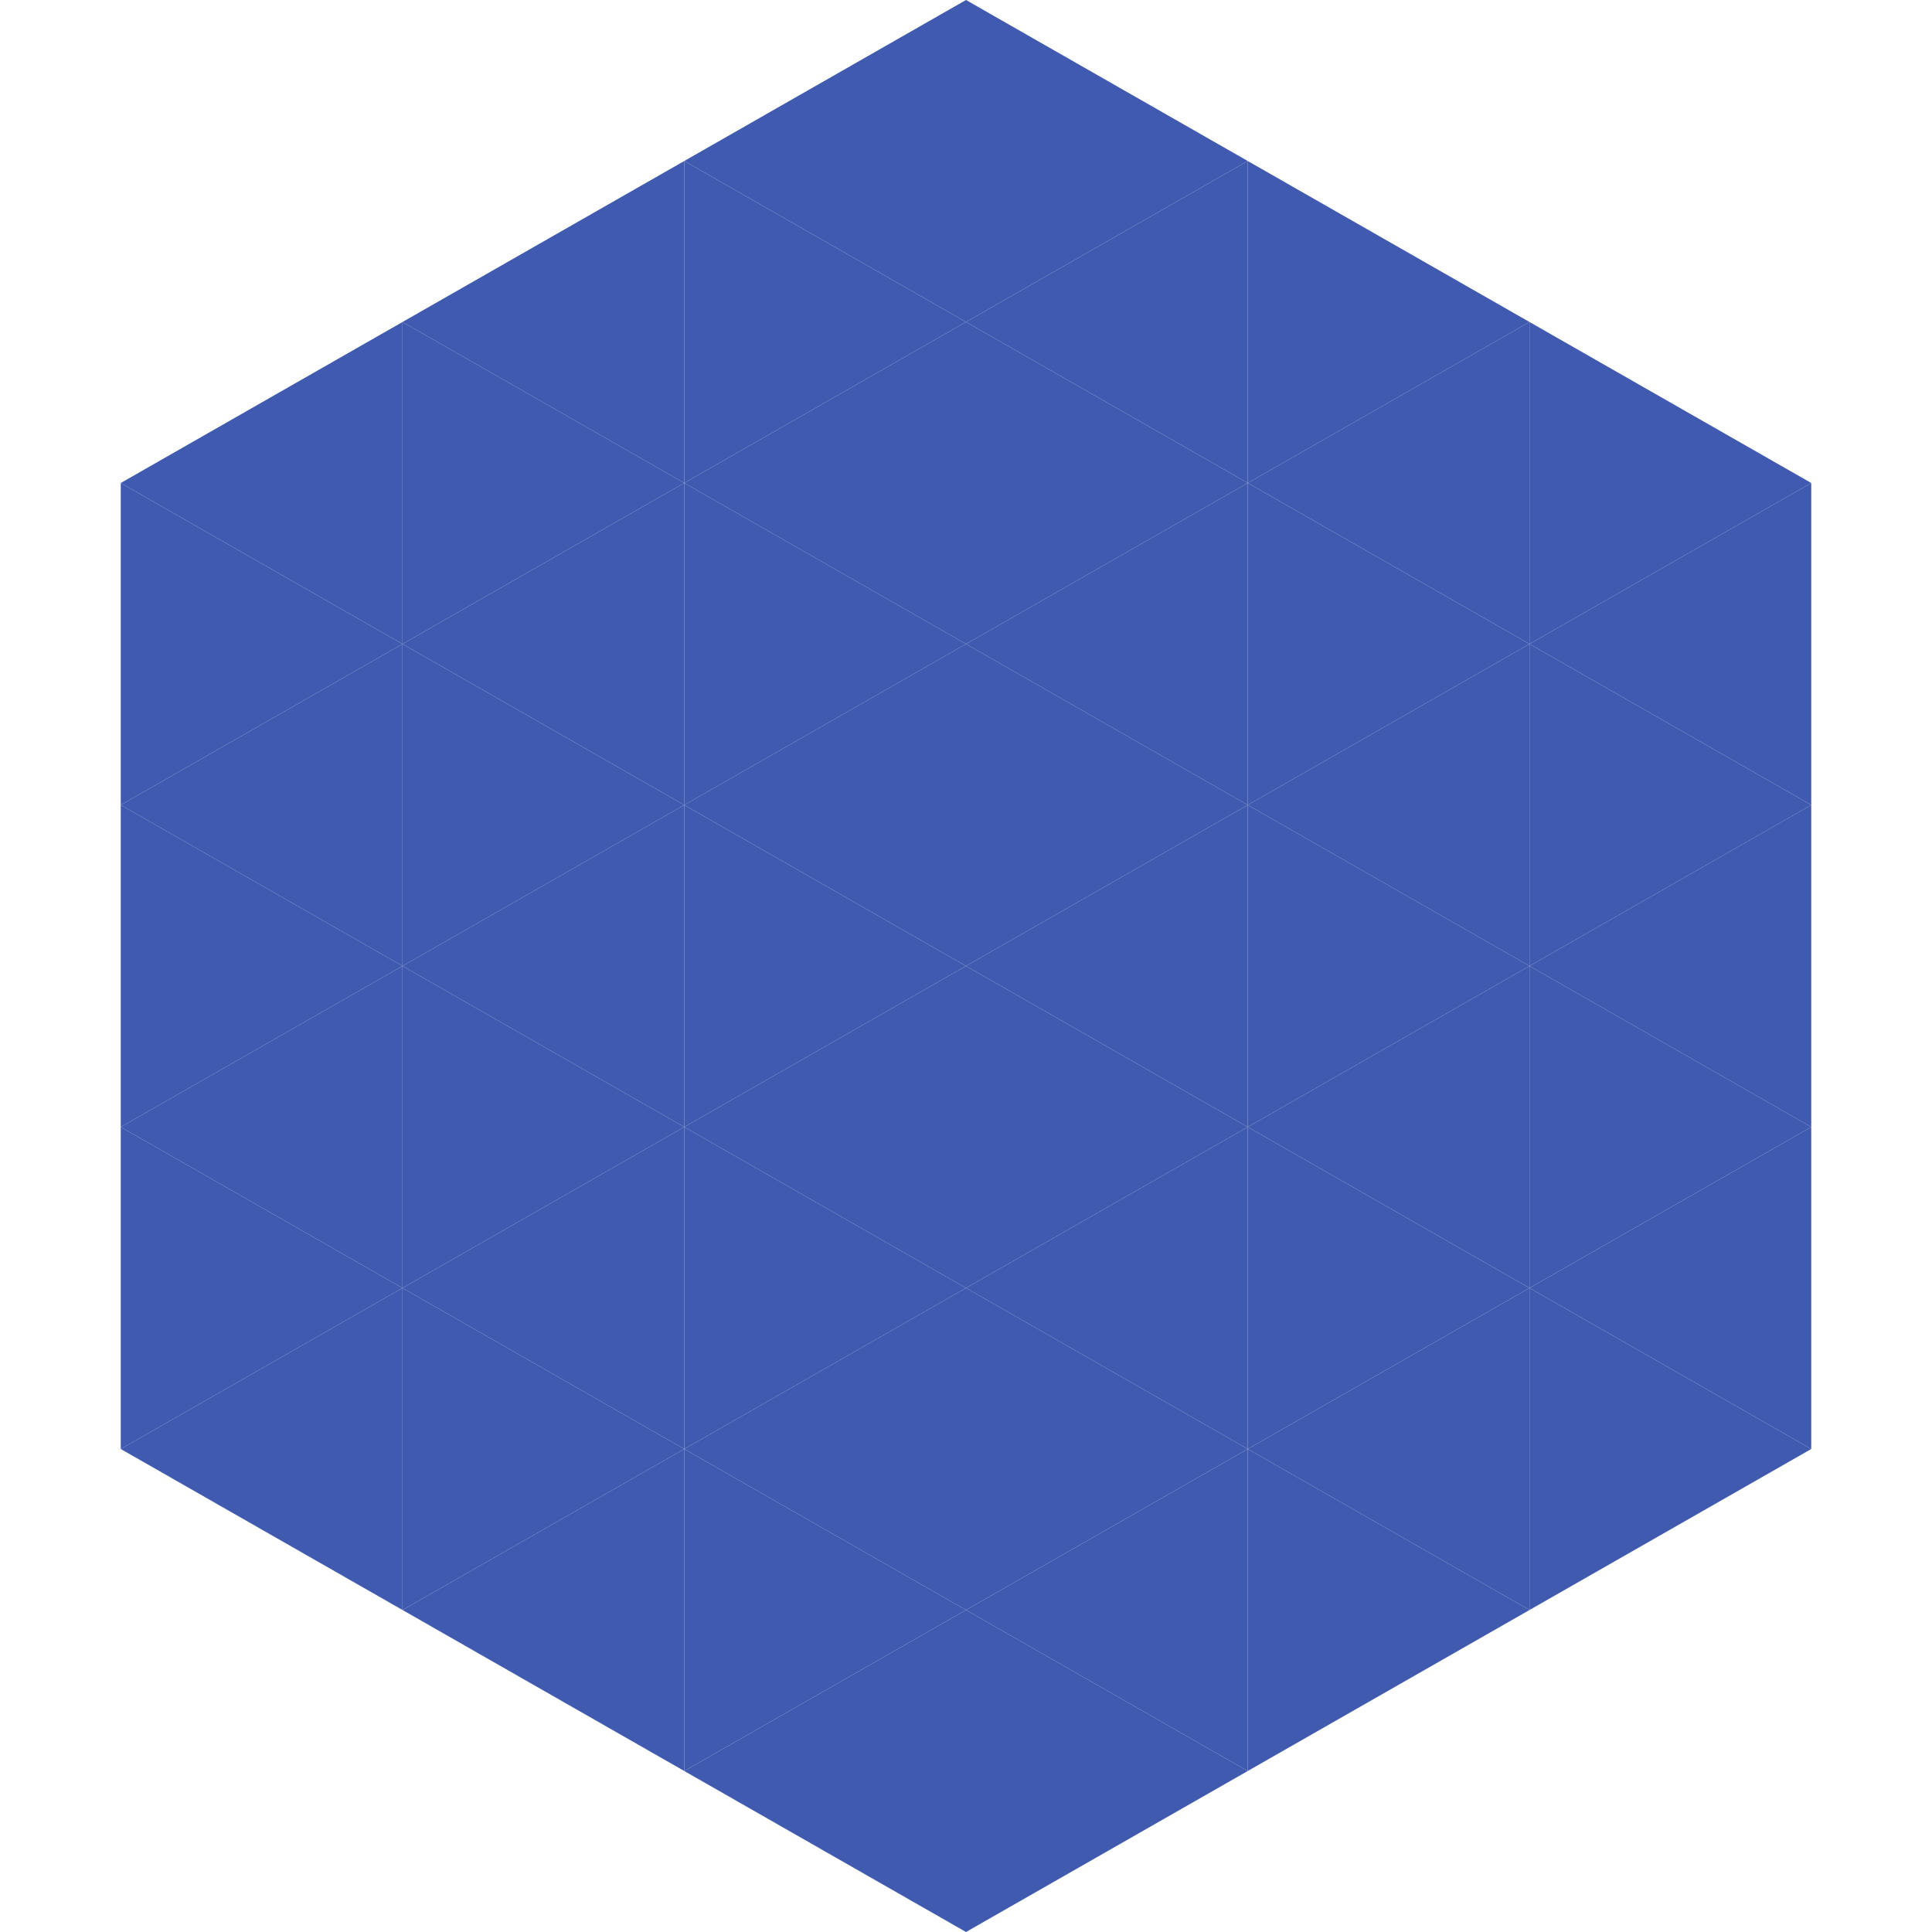
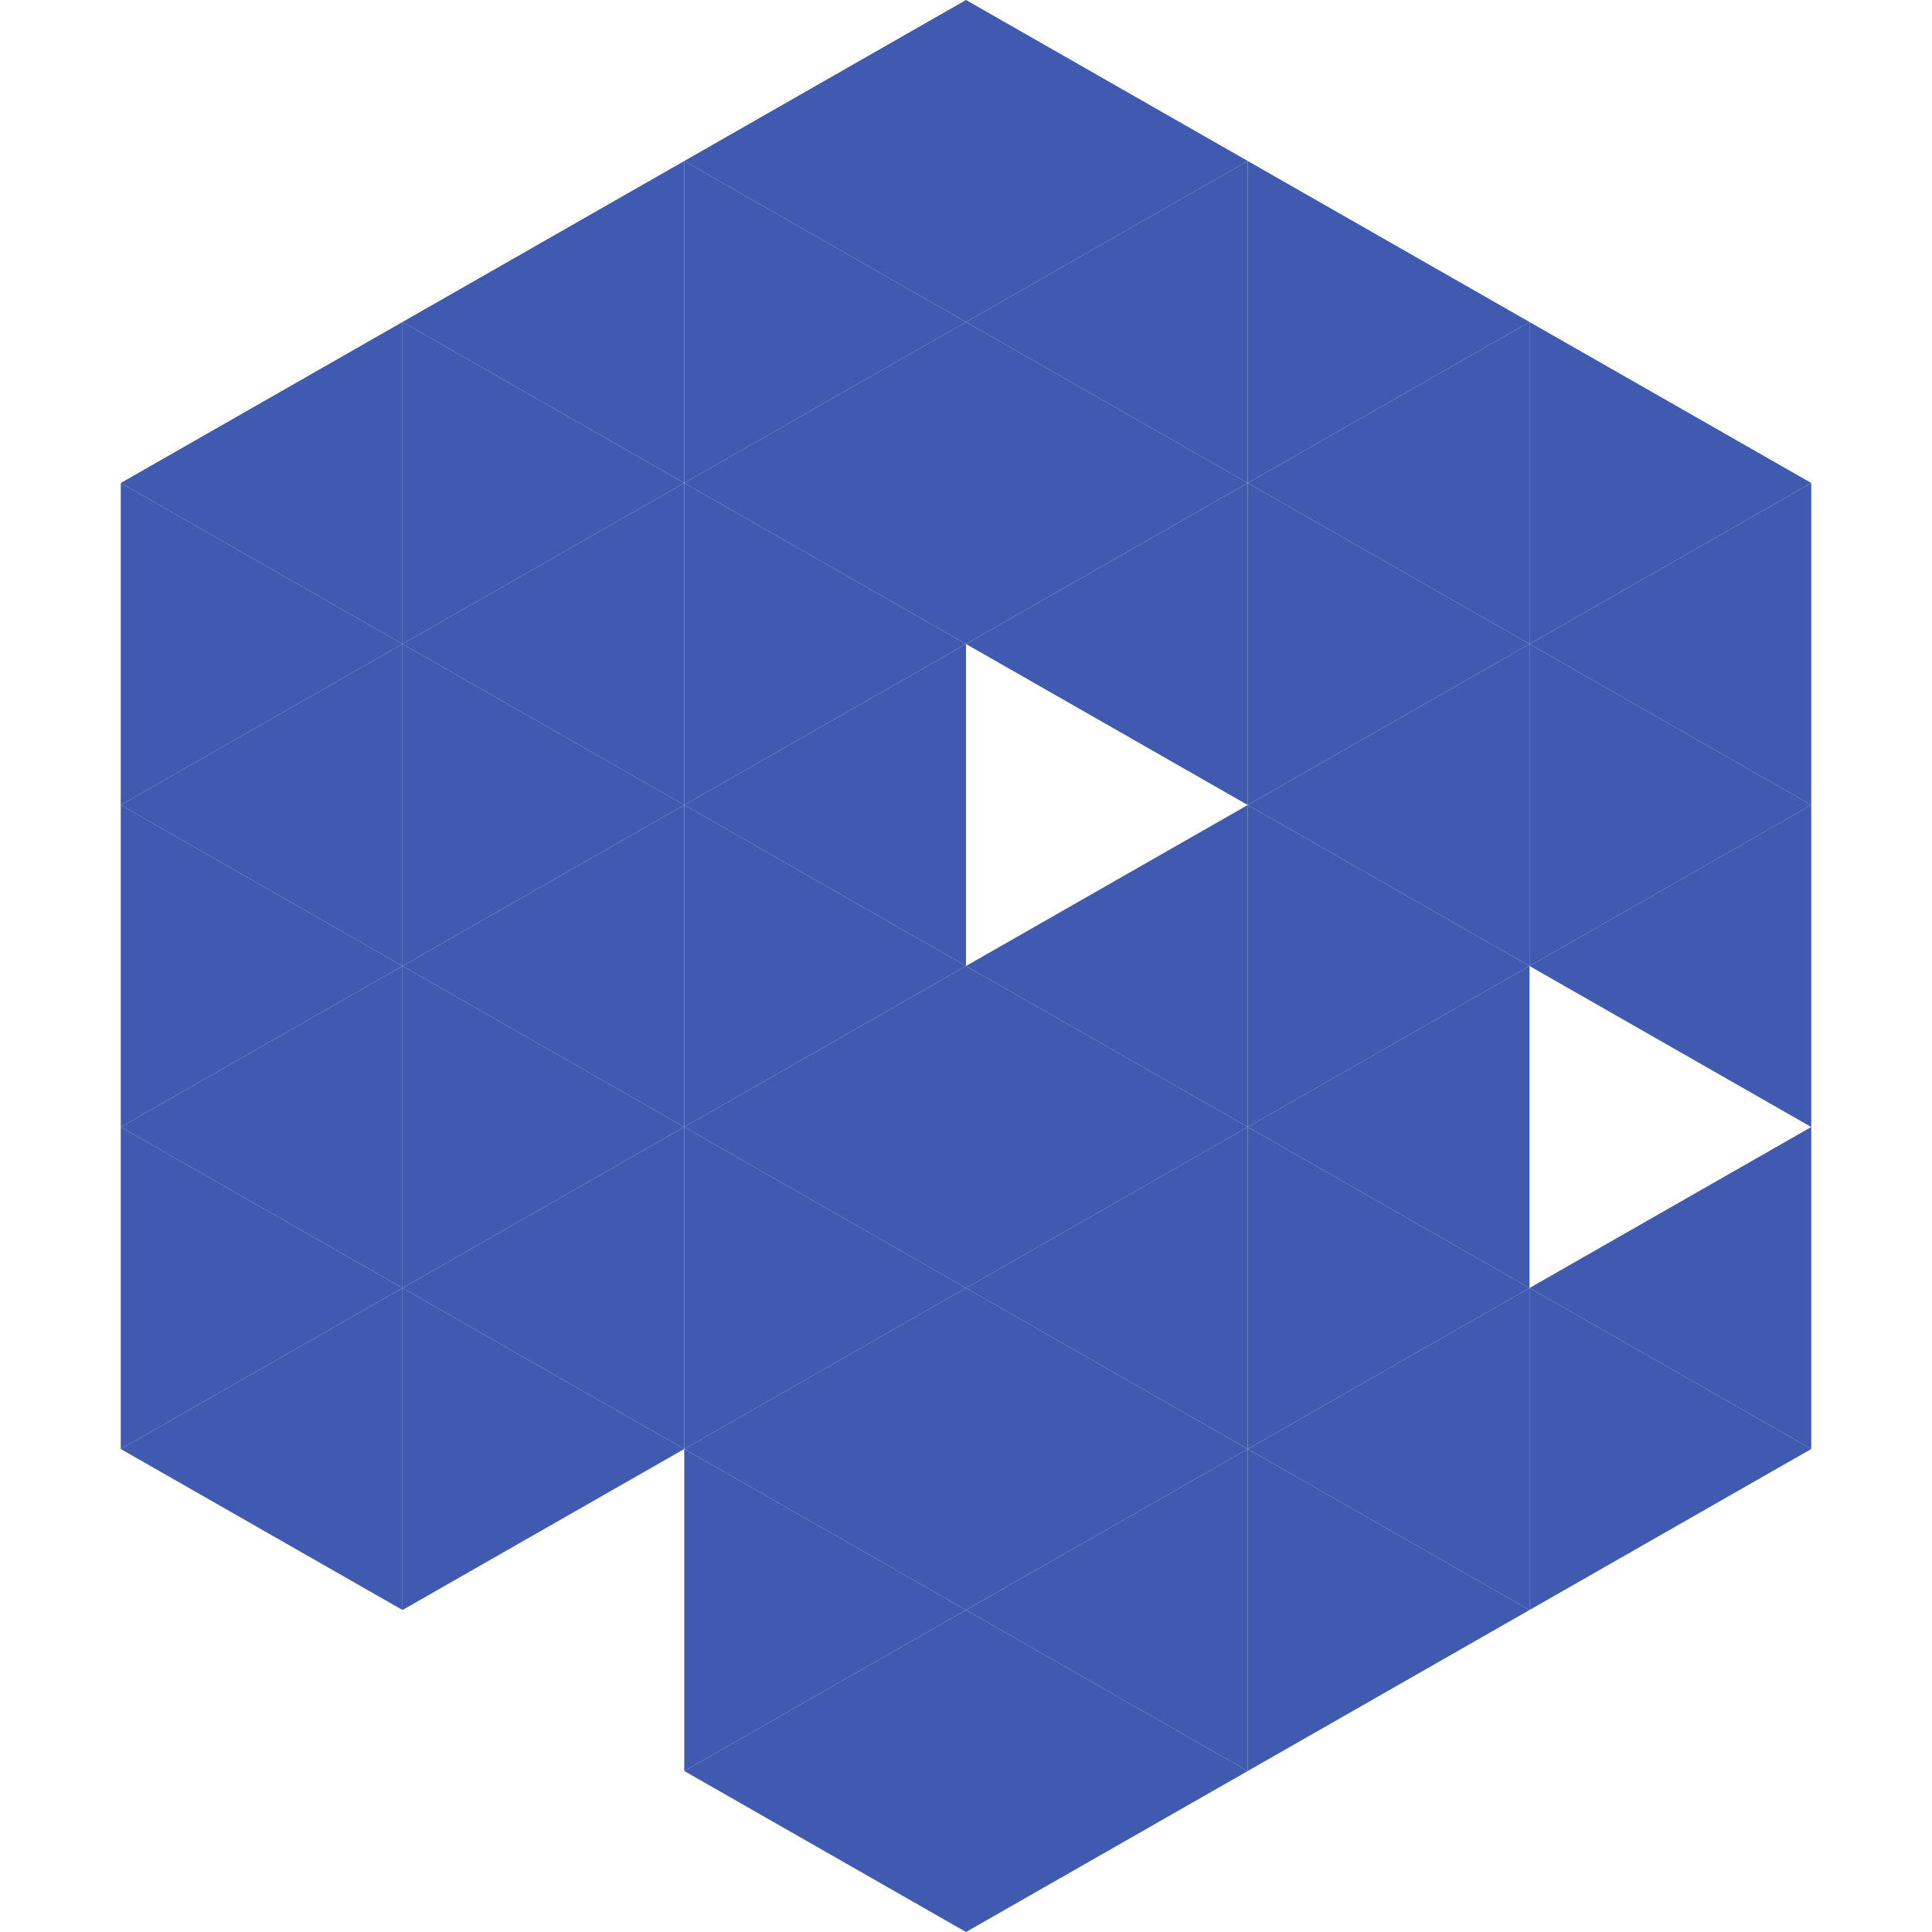
<svg xmlns="http://www.w3.org/2000/svg" width="240" height="240">
  <polygon points="50,40 15,60 50,80" style="fill:rgb(64,90,175)" />
  <polygon points="190,40 225,60 190,80" style="fill:rgb(64,90,175)" />
  <polygon points="15,60 50,80 15,100" style="fill:rgb(64,90,175)" />
  <polygon points="225,60 190,80 225,100" style="fill:rgb(64,90,175)" />
  <polygon points="50,80 15,100 50,120" style="fill:rgb(64,90,175)" />
  <polygon points="190,80 225,100 190,120" style="fill:rgb(64,90,175)" />
  <polygon points="15,100 50,120 15,140" style="fill:rgb(64,90,175)" />
  <polygon points="225,100 190,120 225,140" style="fill:rgb(64,90,175)" />
  <polygon points="50,120 15,140 50,160" style="fill:rgb(64,90,175)" />
-   <polygon points="190,120 225,140 190,160" style="fill:rgb(64,90,175)" />
  <polygon points="15,140 50,160 15,180" style="fill:rgb(64,90,175)" />
  <polygon points="225,140 190,160 225,180" style="fill:rgb(64,90,175)" />
  <polygon points="50,160 15,180 50,200" style="fill:rgb(64,90,175)" />
  <polygon points="190,160 225,180 190,200" style="fill:rgb(64,90,175)" />
  <polygon points="15,180 50,200 15,220" style="fill:rgb(255,255,255); fill-opacity:0" />
  <polygon points="225,180 190,200 225,220" style="fill:rgb(255,255,255); fill-opacity:0" />
  <polygon points="50,0 85,20 50,40" style="fill:rgb(255,255,255); fill-opacity:0" />
  <polygon points="190,0 155,20 190,40" style="fill:rgb(255,255,255); fill-opacity:0" />
  <polygon points="85,20 50,40 85,60" style="fill:rgb(64,90,175)" />
  <polygon points="155,20 190,40 155,60" style="fill:rgb(64,90,175)" />
  <polygon points="50,40 85,60 50,80" style="fill:rgb(64,90,175)" />
  <polygon points="190,40 155,60 190,80" style="fill:rgb(64,90,175)" />
  <polygon points="85,60 50,80 85,100" style="fill:rgb(64,90,175)" />
  <polygon points="155,60 190,80 155,100" style="fill:rgb(64,90,175)" />
  <polygon points="50,80 85,100 50,120" style="fill:rgb(64,90,175)" />
  <polygon points="190,80 155,100 190,120" style="fill:rgb(64,90,175)" />
  <polygon points="85,100 50,120 85,140" style="fill:rgb(64,90,175)" />
  <polygon points="155,100 190,120 155,140" style="fill:rgb(64,90,175)" />
  <polygon points="50,120 85,140 50,160" style="fill:rgb(64,90,175)" />
  <polygon points="190,120 155,140 190,160" style="fill:rgb(64,90,175)" />
  <polygon points="85,140 50,160 85,180" style="fill:rgb(64,90,175)" />
  <polygon points="155,140 190,160 155,180" style="fill:rgb(64,90,175)" />
  <polygon points="50,160 85,180 50,200" style="fill:rgb(64,90,175)" />
  <polygon points="190,160 155,180 190,200" style="fill:rgb(64,90,175)" />
-   <polygon points="85,180 50,200 85,220" style="fill:rgb(64,90,175)" />
  <polygon points="155,180 190,200 155,220" style="fill:rgb(64,90,175)" />
  <polygon points="120,0 85,20 120,40" style="fill:rgb(64,90,175)" />
  <polygon points="120,0 155,20 120,40" style="fill:rgb(64,90,175)" />
  <polygon points="85,20 120,40 85,60" style="fill:rgb(64,90,175)" />
  <polygon points="155,20 120,40 155,60" style="fill:rgb(64,90,175)" />
  <polygon points="120,40 85,60 120,80" style="fill:rgb(64,90,175)" />
  <polygon points="120,40 155,60 120,80" style="fill:rgb(64,90,175)" />
  <polygon points="85,60 120,80 85,100" style="fill:rgb(64,90,175)" />
  <polygon points="155,60 120,80 155,100" style="fill:rgb(64,90,175)" />
  <polygon points="120,80 85,100 120,120" style="fill:rgb(64,90,175)" />
-   <polygon points="120,80 155,100 120,120" style="fill:rgb(64,90,175)" />
  <polygon points="85,100 120,120 85,140" style="fill:rgb(64,90,175)" />
  <polygon points="155,100 120,120 155,140" style="fill:rgb(64,90,175)" />
  <polygon points="120,120 85,140 120,160" style="fill:rgb(64,90,175)" />
  <polygon points="120,120 155,140 120,160" style="fill:rgb(64,90,175)" />
  <polygon points="85,140 120,160 85,180" style="fill:rgb(64,90,175)" />
  <polygon points="155,140 120,160 155,180" style="fill:rgb(64,90,175)" />
  <polygon points="120,160 85,180 120,200" style="fill:rgb(64,90,175)" />
  <polygon points="120,160 155,180 120,200" style="fill:rgb(64,90,175)" />
  <polygon points="85,180 120,200 85,220" style="fill:rgb(64,90,175)" />
  <polygon points="155,180 120,200 155,220" style="fill:rgb(64,90,175)" />
  <polygon points="120,200 85,220 120,240" style="fill:rgb(64,90,175)" />
  <polygon points="120,200 155,220 120,240" style="fill:rgb(64,90,175)" />
-   <polygon points="85,220 120,240 85,260" style="fill:rgb(255,255,255); fill-opacity:0" />
  <polygon points="155,220 120,240 155,260" style="fill:rgb(255,255,255); fill-opacity:0" />
</svg>